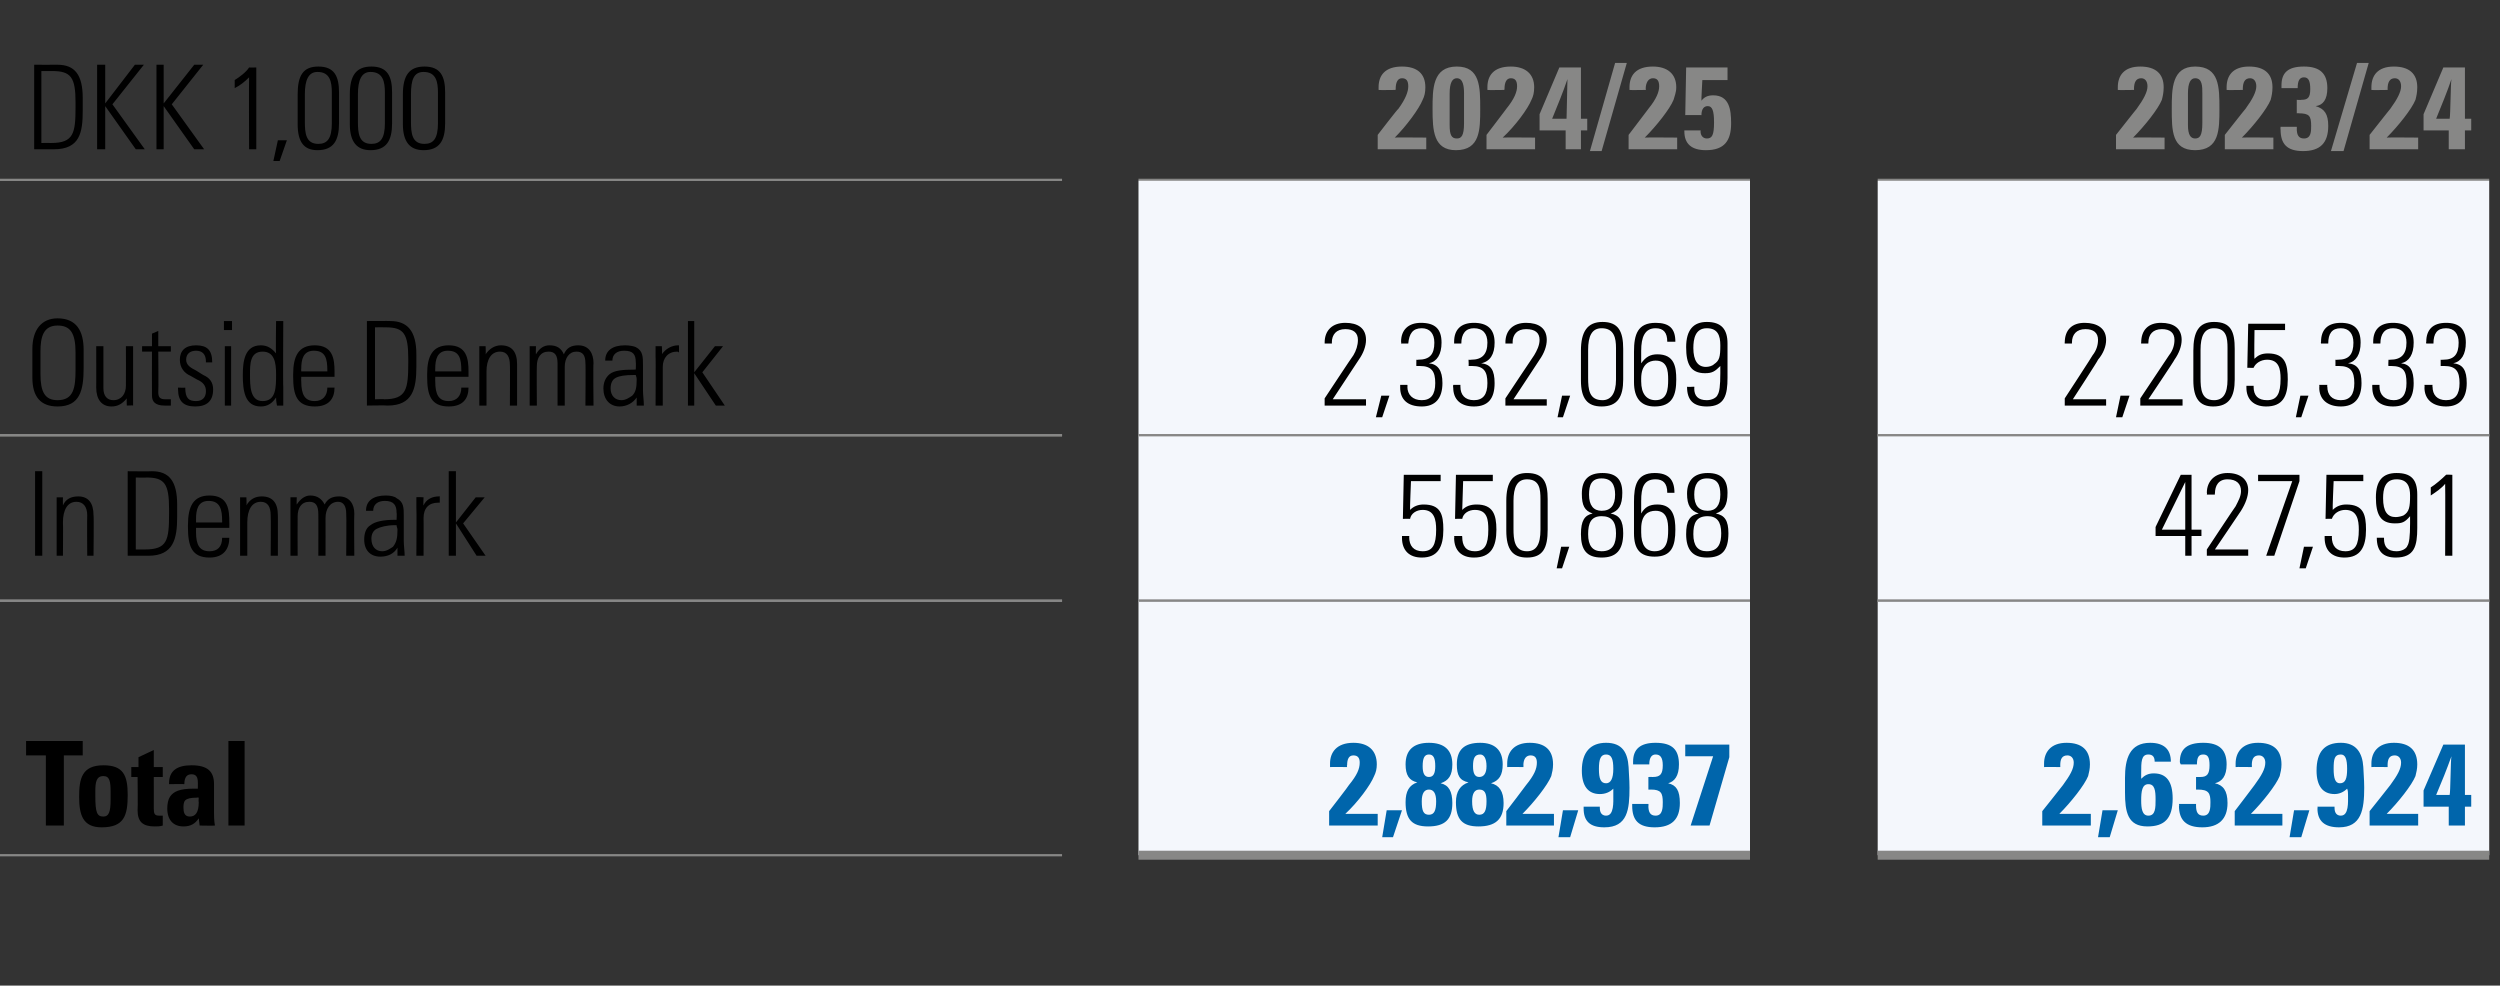
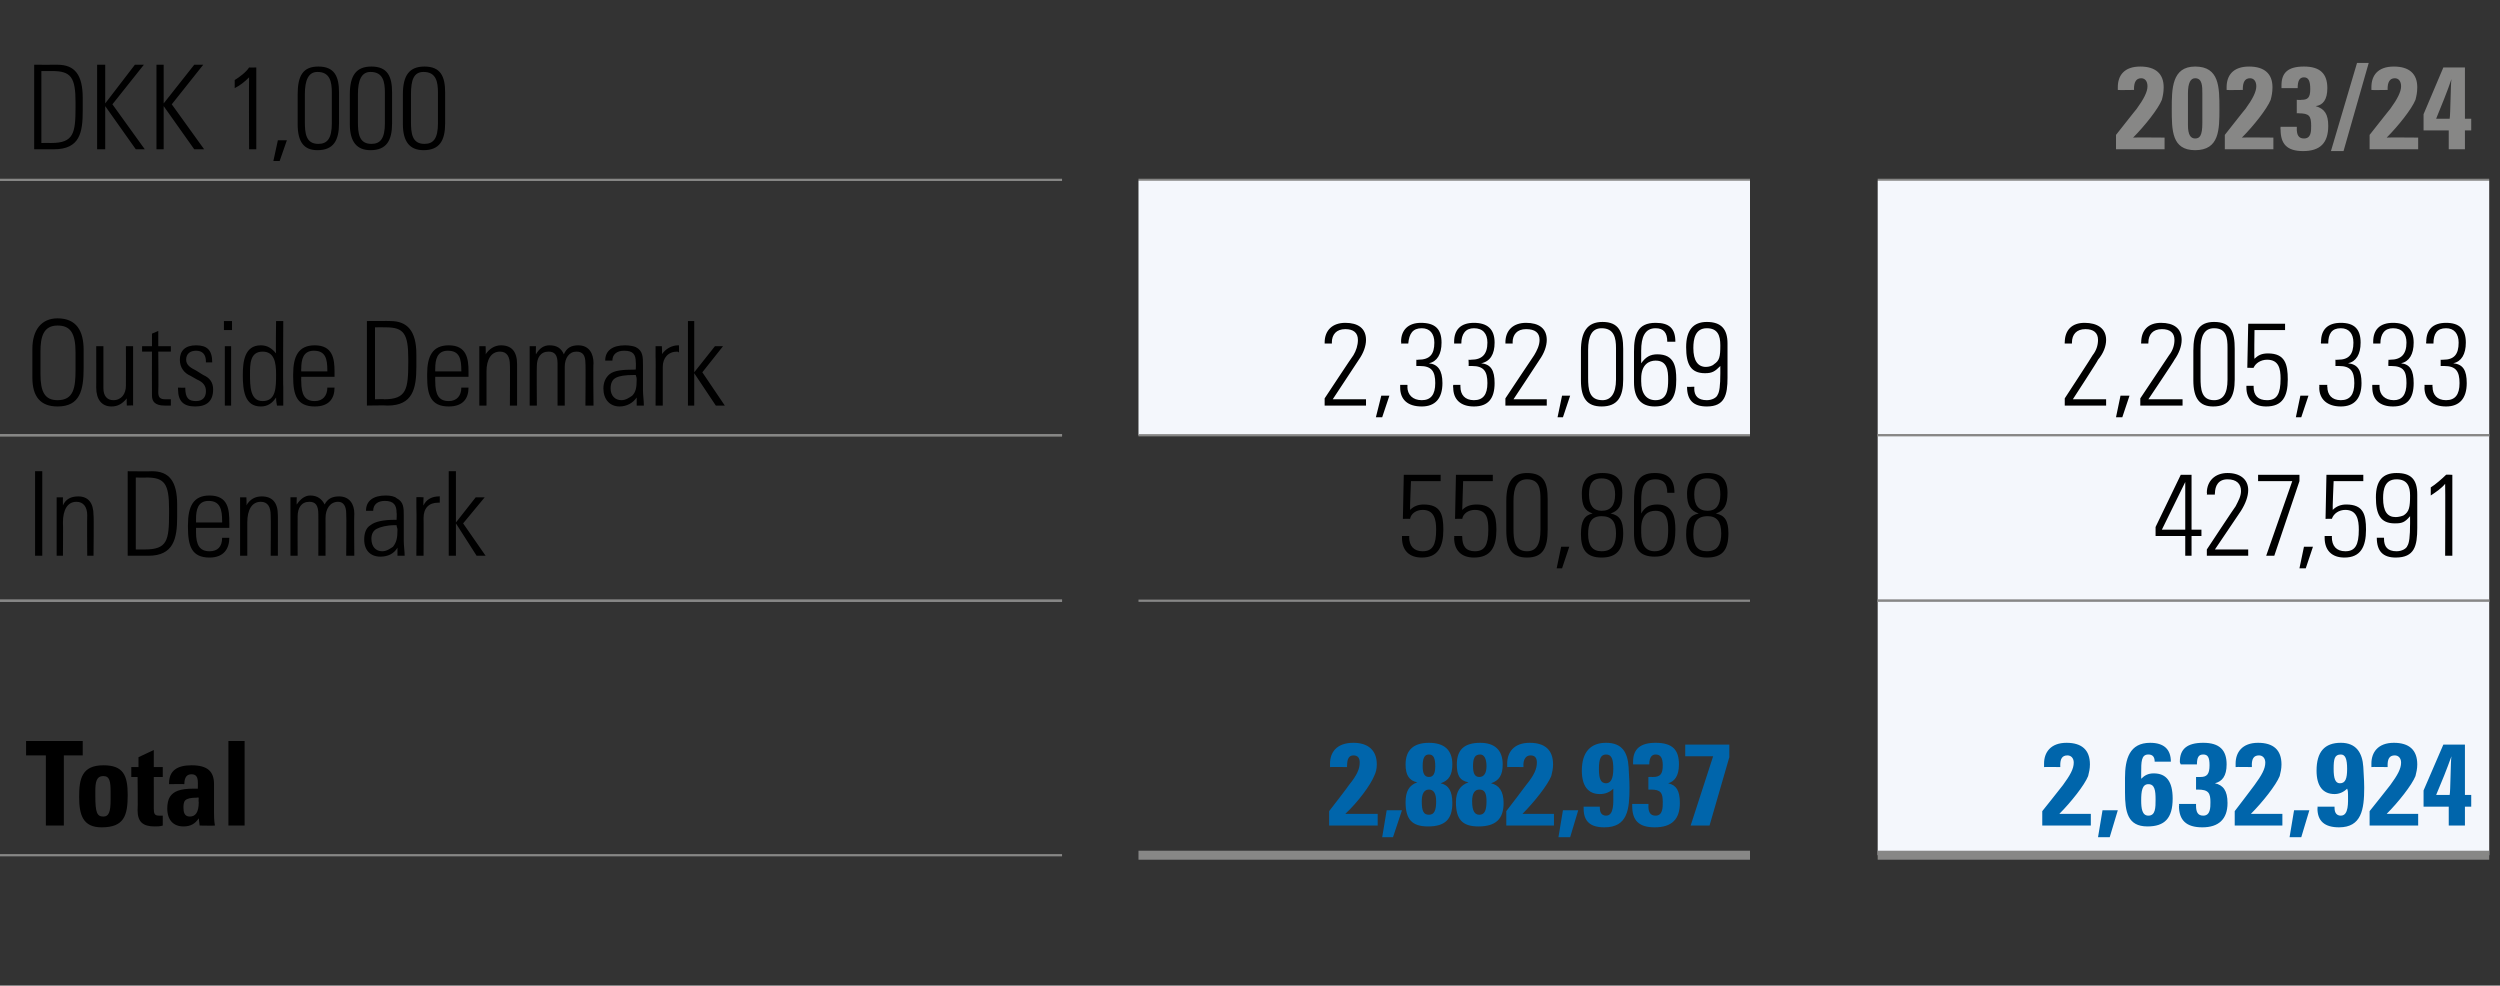
<svg xmlns="http://www.w3.org/2000/svg" version="1.1" width="278px" height="109.6px" viewBox="0 -1 278 109.6" style="top:-1px">
  <rect x="0" y="-1" width="278" height="109.6" fill="#333333" stroke="none" />
  <desc>DKK 1,000,,2024/25,,2023/24,Outside Denmark,,2,332,069 ,,2,205,333 ,In Denmark,,550,868,,427,591,Total,,2,882,937 ,,2...</desc>
  <defs />
  <g class="svg-tables">
    <g class="svg-table-background">
      <line x1="-1" y1="19" x2="118.1" y2="19" stroke="#878786" stroke-width="0.25" />
      <line x1="126.6" y1="19" x2="194.6" y2="19" stroke="#878786" stroke-width="0.25" />
      <line x1="208.8" y1="19" x2="276.8" y2="19" stroke="#878786" stroke-width="0.25" />
      <line x1="-1" y1="47.4" x2="118.1" y2="47.4" stroke="#878786" stroke-width="0.25" />
      <rect x="126.6" y="19.1" width="68" height="28.3" class="svg-cell-fill" style="fill:#f4f7fc;" />
      <line x1="126.6" y1="47.4" x2="194.6" y2="47.4" stroke="#878786" stroke-width="0.25" />
      <rect x="208.8" y="19.1" width="68" height="28.3" class="svg-cell-fill" style="fill:#f4f7fc;" />
      <line x1="208.8" y1="47.4" x2="276.8" y2="47.4" stroke="#878786" stroke-width="0.25" />
      <line x1="-1" y1="65.8" x2="118.1" y2="65.8" stroke="#878786" stroke-width="0.25" />
      <line x1="-1" y1="47.4" x2="118.1" y2="47.4" stroke="#878786" stroke-width="0.25" />
-       <rect x="126.6" y="47.4" width="68" height="18.4" class="svg-cell-fill" style="fill:#f4f7fc;" />
-       <line x1="126.6" y1="65.8" x2="194.6" y2="65.8" stroke="#878786" stroke-width="0.25" />
-       <line x1="126.6" y1="47.4" x2="194.6" y2="47.4" stroke="#878786" stroke-width="0.25" />
      <rect x="208.8" y="47.4" width="68" height="18.4" class="svg-cell-fill" style="fill:#f4f7fc;" />
      <line x1="208.8" y1="65.8" x2="276.8" y2="65.8" stroke="#878786" stroke-width="0.25" />
      <line x1="208.8" y1="47.4" x2="276.8" y2="47.4" stroke="#878786" stroke-width="0.25" />
      <line x1="-1" y1="94.1" x2="118.1" y2="94.1" stroke="#878786" stroke-width="0.25" />
      <line x1="-1" y1="65.8" x2="118.1" y2="65.8" stroke="#878786" stroke-width="0.25" />
-       <rect x="126.6" y="65.8" width="68" height="28.3" class="svg-cell-fill" style="fill:#f4f7fc;" />
      <line x1="126.6" y1="94.1" x2="194.6" y2="94.1" stroke="#878786" stroke-width="1" />
      <line x1="126.6" y1="65.8" x2="194.6" y2="65.8" stroke="#878786" stroke-width="0.25" />
      <rect x="208.8" y="65.8" width="68" height="28.3" class="svg-cell-fill" style="fill:#f4f7fc;" />
      <line x1="208.8" y1="94.1" x2="276.8" y2="94.1" stroke="#878786" stroke-width="1" />
      <line x1="208.8" y1="65.8" x2="276.8" y2="65.8" stroke="#878786" stroke-width="0.25" />
    </g>
  </g>
  <g id="Polygon350347">
    <path d="m232.2 85.3c-.4 1-1.9 2.9-3.2 4.2c.01.01 3.5 0 3.5 0l0 1.3l-5.4 0l0-1.6c0 0 2.31-2.89 2.3-2.9c.8-1.1 1.2-1.8 1.2-2.5c0-.5-.3-.8-.7-.8c-.6 0-.8.4-.8 1.1c.02 0 0 .2 0 .2c0 0-1.81-.03-1.8 0c0-.2 0-.3 0-.4c0-1.2.7-2.3 2.5-2.3c1.7 0 2.6.8 2.6 2.4c0 .5-.1.9-.2 1.3zm3.3 3.8l-.9 3l-1.3 0l.5-3l1.7 0zm5.9-5.4c0 0-1.8 0-1.8 0c0-.5-.2-.8-.7-.8c-.8 0-.8.8-.8 2.1c0 0 0 .6 0 .6c.4-.4.8-.6 1.4-.6c1.4 0 2.1.9 2.1 2.8c0 2.2-.9 3.1-2.8 3.1c-2.2 0-2.5-1.6-2.5-3.8c0 0 0-1.6 0-1.6c0-2.1.5-3.9 2.8-3.9c1.5 0 2.3.7 2.3 2.1zm-2.5 6c.8 0 .8-.9.8-1.8c0-1-.1-1.7-.8-1.7c-.7 0-.8.8-.8 1.8c0 .9.1 1.7.8 1.7zm7.4-3.6c.9.2 1.4.8 1.4 2.2c0 1.8-1 2.7-2.8 2.7c-1.8 0-2.6-.8-2.6-2.4c.05.05 0-.2 0-.2l1.9 0c0 0-.01.18 0 .2c0 .7.2 1.1.8 1.1c.8 0 .8-.9.8-1.5c0-1-.2-1.4-1.4-1.4c.01.02-.2 0-.2 0l0-1.4c0 0 .46-.01.5 0c.7 0 1-.3 1-1.3c0-.9-.2-1.2-.7-1.2c-.5 0-.7.3-.7 1.1c0 0-1.8 0-1.8 0c-.1-.2-.1-.2-.1-.3c0-1.4.8-2.1 2.6-2.1c1.8 0 2.6.8 2.6 2.4c0 1.3-.5 1.9-1.3 2.1zm7.2-.8c-.4 1-1.9 2.9-3.2 4.2c.01.01 3.5 0 3.5 0l0 1.3l-5.3 0l0-1.6c0 0 2.21-2.89 2.2-2.9c.8-1.1 1.2-1.8 1.2-2.5c0-.5-.3-.8-.7-.8c-.6 0-.8.4-.8 1.1c.03 0 0 .2 0 .2c0 0-1.81-.03-1.8 0c0-.2 0-.3 0-.4c0-1.2.7-2.3 2.5-2.3c1.7 0 2.6.8 2.6 2.4c0 .5-.1.9-.2 1.3zm3.3 3.8l-.9 3l-1.3 0l.5-3l1.7 0zm6-4.8c0 .4.1 1.3.1 2.3c0 2.4-.3 4.4-2.8 4.4c-1.6 0-2.4-.7-2.4-2.1c.04-.04 0-.2 0-.2c0 0 1.86 0 1.9 0c0 .1 0 .1 0 .1c0 .2 0 .9.7.9c.9 0 .8-1.5.8-2.3c0-.2 0-.5-.1-.7c-.4.4-.9.6-1.4.6c-1.3 0-2-.9-2-2.6c0-2.1.9-3.1 2.7-3.1c1.7 0 2.4 1.1 2.5 2.7zm-2.6 1.8c.6 0 .8-.5.8-1.6c0-1.1-.2-1.6-.7-1.6c-.7 0-.8.5-.8 1.6c0 1.1.2 1.6.7 1.6zm8.4-.8c-.4 1-1.9 2.9-3.2 4.2c0 .01 3.5 0 3.5 0l0 1.3l-5.4 0l0-1.6c0 0 2.31-2.89 2.3-2.9c.8-1.1 1.2-1.8 1.2-2.5c0-.5-.3-.8-.7-.8c-.6 0-.8.4-.8 1.1c.02 0 0 .2 0 .2c0 0-1.81-.03-1.8 0c0-.2 0-.3 0-.4c0-1.2.7-2.3 2.5-2.3c1.7 0 2.6.8 2.6 2.4c0 .5-.1.9-.2 1.3zm5.5-3.5l0 5.6l.7 0l0 1.3l-.7 0l0 2.1l-1.8 0l0-2.1l-2.8 0l0-1.8l2.2-5.1l2.4 0zm-1.7 5.6c.1-.3.1-3.8.2-4.3c-.5 1.4-1.1 2.9-1.7 4.3c0 0 1.5 0 1.5 0z" stroke="none" fill="#0065ab" />
  </g>
  <g id="Polygon350346">
    <path d="m152.8 85.3c-.4 1-1.8 2.9-3.2 4.2c.04.01 3.6 0 3.6 0l0 1.3l-5.4 0l0-1.6c0 0 2.24-2.89 2.2-2.9c.9-1.1 1.2-1.8 1.2-2.5c0-.5-.2-.8-.7-.8c-.5 0-.7.4-.7 1.1c-.05 0 0 .2 0 .2c0 0-1.88-.03-1.9 0c0-.2 0-.3 0-.4c0-1.2.7-2.3 2.6-2.3c1.6 0 2.6.8 2.6 2.4c0 .5-.1.9-.3 1.3zm3.1 3.8l-1 3l-1.2 0l.5-3l1.7 0zm5.6-5.1c0 1.2-.4 1.8-1.3 2.1c.9.2 1.3.9 1.3 2.2c0 1.8-.8 2.6-2.7 2.6c-1.8 0-2.5-.8-2.5-2.7c0-1.2.4-1.9 1.3-2.2c-.9-.2-1.3-.8-1.3-2c0-1.6.9-2.4 2.6-2.4c1.7 0 2.6.8 2.6 2.4zm-2.6 1.4c.5 0 .7-.4.7-1.2c0-.9-.2-1.3-.7-1.3c-.5 0-.7.4-.7 1.3c0 .8.2 1.2.7 1.2zm0 4.2c.6 0 .8-.5.8-1.5c0-.9-.3-1.3-.8-1.3c-.5 0-.8.4-.8 1.3c0 1.1.2 1.5.8 1.5zm8.2-5.6c0 1.2-.4 1.8-1.3 2.1c.9.2 1.4.9 1.4 2.2c0 1.8-.9 2.6-2.8 2.6c-1.8 0-2.5-.8-2.5-2.7c0-1.2.5-1.9 1.4-2.2c-1-.2-1.3-.8-1.3-2c0-1.6.8-2.4 2.6-2.4c1.6 0 2.5.8 2.5 2.4zm-2.6 1.4c.5 0 .8-.4.8-1.2c0-.9-.3-1.3-.7-1.3c-.6 0-.8.4-.8 1.3c0 .8.2 1.2.7 1.2zm0 4.2c.6 0 .8-.5.8-1.5c0-.9-.2-1.3-.8-1.3c-.5 0-.8.4-.8 1.3c0 1.1.3 1.5.8 1.5zm8-4.3c-.4 1-1.9 2.9-3.2 4.2c.02.01 3.5 0 3.5 0l0 1.3l-5.3 0l0-1.6c0 0 2.22-2.89 2.2-2.9c.9-1.1 1.2-1.8 1.2-2.5c0-.5-.2-.8-.7-.8c-.5 0-.8.4-.8 1.1c.03 0 0 .2 0 .2c0 0-1.8-.03-1.8 0c0-.2 0-.3 0-.4c0-1.2.7-2.3 2.5-2.3c1.7 0 2.6.8 2.6 2.4c0 .5-.1.9-.2 1.3zm3 3.8l-.9 3l-1.3 0l.5-3l1.7 0zm5.6-4.8c0 .4.1 1.3.1 2.3c0 2.4-.2 4.4-2.8 4.4c-1.6 0-2.3-.7-2.3-2.1c-.01-.04 0-.2 0-.2c0 0 1.81 0 1.8 0c0 .1 0 .1 0 .1c0 .2 0 .9.7.9c.9 0 .8-1.5.8-2.3c0-.2 0-.5 0-.7c-.4.4-.9.6-1.5.6c-1.3 0-2-.9-2-2.6c0-2.1 1-3.1 2.7-3.1c1.8 0 2.4 1.1 2.5 2.7zm-2.5 1.8c.5 0 .8-.5.8-1.6c0-1.1-.2-1.6-.8-1.6c-.6 0-.8.5-.8 1.6c0 1.1.2 1.6.8 1.6zm6.9 0c.9.2 1.3.8 1.3 2.2c0 1.8-.9 2.7-2.8 2.7c-1.8 0-2.5-.8-2.5-2.4c0 .05 0-.2 0-.2l1.8 0c0 0 .04.18 0 .2c0 .7.2 1.1.8 1.1c.8 0 .8-.9.8-1.5c0-1-.2-1.4-1.3-1.4c-.04.02-.3 0-.3 0l0-1.4c0 0 .51-.01.5 0c.8 0 1.1-.3 1.1-1.3c0-.9-.3-1.2-.8-1.2c-.4 0-.7.3-.7 1.1c0 0-1.8 0-1.8 0c0-.2 0-.2 0-.3c0-1.4.8-2.1 2.5-2.1c1.9 0 2.6.8 2.6 2.4c0 1.3-.5 1.9-1.2 2.1zm6.8-4.3l0 1.4l-2.2 7.6l-2.1 0l2.5-7.7l-3.1 0l0-1.3l4.9 0z" stroke="none" fill="#0065ab" />
  </g>
  <g id="Polygon350345">
    <path d="m9.2 81.4l0 1.6l-2.1 0l0 7.8l-2 0l0-7.8l-2.2 0l0-1.6l6.3 0zm2.1 9.6c-2.1 0-2.5-1.4-2.5-3.4c0-2 .3-3.5 2.7-3.5c2.2 0 2.7 1.1 2.7 3.3c0 2.3-.4 3.6-2.9 3.6zm1-3.1c0 0 0-.8 0-.8c0-1.2-.1-1.8-.8-1.8c-.8 0-.9.7-.9 1.7c0 0 0 .5 0 .5c0 1.9.2 2.3.9 2.3c.6 0 .8-.5.8-1.9zm4.8-3.6l1 0l0 1.1l-1 0c0 0 .01 3.52 0 3.5c0 .6.1.8.6.8c.1 0 .3 0 .4 0c0 0 0 1.1 0 1.1c-.3.1-.6.1-.9.1c-1.3 0-1.9-.5-1.9-1.8c.04-.03 0-3.7 0-3.7l-.7 0l0-1.1l.8 0l0-1.1l1.7-.8l0 1.9zm6.7 5.1c0 .2 0 .9.1 1.4c-.01.03-1.7 0-1.7 0c0 0-.1-.84-.1-.8c-.4.6-.9.9-1.7.9c-1.1 0-1.8-.7-1.8-2c0-.5.1-1 .3-1.3c.4-.6 1.1-.9 2.6-.9c.03 0 .5 0 .5 0c0 0 .01-.74 0-.7c0-.6-.2-.9-.7-.9c-.5 0-.8.3-.8 1.1c.03-.03-1.7 0-1.7 0c0 0 0-.12 0-.1c0-1.4.9-2 2.5-2c1.8 0 2.5.7 2.5 2.1c0 0 0 3.2 0 3.2zm-1.7-1.2c-.04-.02 0-.5 0-.5c0 0-.18-.04-.2 0c-.7 0-1.1.1-1.3.3c-.2.2-.2.6-.2.8c0 .5.1 1 .7 1c.6 0 1-.4 1-1.6zm5.1-6.8l0 9.4l-1.8 0l0-9.4l1.8 0z" stroke="none" fill="#000" />
  </g>
  <g id="Polygon350344">
    <path d="m243.7 51.8l0 6.1l1.1 0l0 .7l-1.1 0l0 2.2l-.7 0l0-2.2l-3.3 0l0-1l2.8-5.8l1.2 0zm-3.3 6.1l2.6 0l0-5.3l-2.6 5.3zm8.8-2.1c.01 0-2.9 4.3-2.9 4.3l3.7 0l0 .7l-4.6 0l0-.7c0 0 3.18-4.82 3.2-4.8c.3-.6.6-1.1.6-1.7c0-.8-.5-1.3-1.5-1.3c-1 0-1.4.7-1.4 1.6c-.05-.04 0 .1 0 .1l-.9 0c0 0 .04-.19 0-.2c0-1.3.9-2.2 2.3-2.2c1.4 0 2.3.7 2.3 1.9c0 .7-.3 1.5-.8 2.3zm6.5-4l0 .7l-2.8 8.3l-.9 0l2.9-8.3l-3.8 0l0-.7l4.6 0zm1.5 8l-.8 2.4l-.7 0l.5-2.4l1 0zm5.6-8l0 .7l-3.3 0c0 0-.14 3.19-.1 3.2c.4-.4.9-.6 1.5-.6c1.9 0 2.2 1.1 2.2 2.8c0 1.9-.6 3.1-2.4 3.1c-1.4 0-2.2-.8-2.2-2.2c0 .03 0-.2 0-.2l.8 0c0 0 .03.15 0 .1c0 1 .5 1.6 1.5 1.6c1.1 0 1.5-.7 1.5-2.4c0-1.1-.2-2.2-1.5-2.2c-.7 0-1.3.4-1.5 1c.05-.03-.7 0-.7 0l.1-4.9l4.1 0zm6 5.9c0 2-.3 3.3-2.4 3.3c-1.4 0-2.1-.7-2.1-2.2c-.01 0 .8 0 .8 0c0 0 .02.1 0 .1c0 .9.4 1.4 1.4 1.4c.6 0 1.1-.3 1.2-.6c.2-.3.3-1 .3-2.5c0-.4 0-.5 0-.8c-.6.7-.9.8-1.7.8c-1.6 0-2.1-1-2.1-2.9c0-1.9.8-2.7 2.3-2.7c1.6 0 2.3.7 2.3 2.4c0 0 0 3.7 0 3.7zm-1.5-1.4c.6-.4.7-.9.7-2.2c0-1-.3-1.8-1.5-1.8c-1.3 0-1.5 1.1-1.5 2.1c0 1.5.5 2.1 1.4 2.1c.3 0 .7-.1.9-.2zm5.4-4.5l0 9l-.8 0c0 0 .03-8.01 0-8c-.4.5-1 .9-1.6 1.3c0 0 0-.9 0-.9c.5-.3 1.3-1 1.7-1.4c-.02-.04.7 0 .7 0z" stroke="none" fill="#000" />
  </g>
  <g id="Polygon350343">
-     <path d="m160.2 51.8l0 .7l-3.3 0c0 0-.13 3.19-.1 3.2c.4-.4.9-.6 1.5-.6c1.9 0 2.2 1.1 2.2 2.8c0 1.9-.6 3.1-2.4 3.1c-1.4 0-2.2-.8-2.2-2.2c.01.03 0-.2 0-.2l.8 0c0 0 .04.15 0 .1c0 1 .5 1.6 1.5 1.6c1.1 0 1.5-.7 1.5-2.4c0-1.1-.2-2.2-1.5-2.2c-.7 0-1.3.4-1.4 1c-.05-.03-.8 0-.8 0l.1-4.9l4.1 0zm5.8 0l0 .7l-3.3 0c0 0-.1 3.19-.1 3.2c.4-.4.9-.6 1.6-.6c1.8 0 2.2 1.1 2.2 2.8c0 1.9-.6 3.1-2.5 3.1c-1.4 0-2.2-.8-2.2-2.2c.04.03 0-.2 0-.2l.9 0c0 0-.03.15 0 .1c0 1 .4 1.6 1.4 1.6c1.1 0 1.5-.7 1.5-2.4c0-1.1-.1-2.2-1.5-2.2c-.7 0-1.3.4-1.4 1c-.01-.03-.8 0-.8 0l.1-4.9l4.1 0zm6.1 6.1c0 2-.5 3.1-2.3 3.1c-1.6 0-2.3-.9-2.3-3c0 0 0-3.3 0-3.3c0-2.1.7-3.1 2.3-3.1c1.9 0 2.3 1.1 2.3 2.9c0 0 0 3.4 0 3.4zm-3.8-.1c0 1.2.1 2.5 1.5 2.5c1 0 1.5-.7 1.5-2.4c0 0 0-3.4 0-3.4c0-1.1-.1-2.2-1.5-2.2c-1.1 0-1.5.9-1.5 2.4c0 0 0 3.1 0 3.1zm6.2 2l-.8 2.4l-.6 0l.5-2.4l.9 0zm4.6-3.7c1 .2 1.4.8 1.4 2.2c0 1.9-.8 2.7-2.4 2.7c-1.7 0-2.3-.9-2.3-2.6c0-1.5.4-2.1 1.3-2.3c-.9-.3-1.2-.9-1.2-2.2c0-1.5.7-2.3 2.3-2.3c1.5 0 2.2.7 2.2 2.2c0 1.4-.4 2-1.3 2.3zm.5-2.1c0-1.1-.4-1.8-1.5-1.8c-1.1 0-1.4.7-1.4 1.8c0 1.2.5 1.8 1.4 1.8c1 0 1.5-.6 1.5-1.8zm.1 4.3c0-1.3-.5-1.9-1.6-1.9c-1.2 0-1.5.8-1.5 2c0 1.3.5 1.9 1.5 1.9c1.3 0 1.6-.9 1.6-2zm5.7-4.5c0-1.1-.5-1.5-1.3-1.5c-1.3 0-1.6.9-1.6 2.4c0 0 0 1.4 0 1.4c.4-.7.9-1 1.8-1c1.8 0 2 1.5 2 2.8c0 1.8-.4 3-2.3 3c-1.6 0-2.3-.8-2.3-2.6c0 0 0-3.5 0-3.5c0-1.8.3-3.2 2.3-3.2c1.5 0 2.2.7 2.2 2.2c0 0-.8 0-.8 0zm.1 4.1c0-.9-.1-2.1-1.4-2.1c-.8 0-1.6.4-1.6 2c0 0 0 .4 0 .4c0 1.4.5 2.1 1.5 2.1c1.4 0 1.5-1.3 1.5-2.4zm5.3-1.8c1 .2 1.4.8 1.4 2.2c0 1.9-.7 2.7-2.4 2.7c-1.6 0-2.3-.9-2.3-2.6c0-1.5.4-2.1 1.4-2.3c-.9-.3-1.3-.9-1.3-2.2c0-1.5.8-2.3 2.3-2.3c1.5 0 2.2.7 2.2 2.2c0 1.4-.4 2-1.3 2.3zm.5-2.1c0-1.1-.3-1.8-1.5-1.8c-1 0-1.4.7-1.4 1.8c0 1.2.5 1.8 1.5 1.8c.9 0 1.4-.6 1.4-1.8zm.1 4.3c0-1.3-.5-1.9-1.5-1.9c-1.3 0-1.6.8-1.6 2c0 1.3.5 1.9 1.5 1.9c1.3 0 1.6-.9 1.6-2z" stroke="none" fill="#000" />
+     <path d="m160.2 51.8l0 .7l-3.3 0c0 0-.13 3.19-.1 3.2c.4-.4.9-.6 1.5-.6c1.9 0 2.2 1.1 2.2 2.8c0 1.9-.6 3.1-2.4 3.1c-1.4 0-2.2-.8-2.2-2.2c.01.03 0-.2 0-.2l.8 0c0 0 .04.15 0 .1c0 1 .5 1.6 1.5 1.6c1.1 0 1.5-.7 1.5-2.4c0-1.1-.2-2.2-1.5-2.2c-.7 0-1.3.4-1.4 1c-.05-.03-.8 0-.8 0l.1-4.9l4.1 0zm5.8 0l0 .7l-3.3 0c0 0-.1 3.19-.1 3.2c.4-.4.9-.6 1.6-.6c1.8 0 2.2 1.1 2.2 2.8c0 1.9-.6 3.1-2.5 3.1c-1.4 0-2.2-.8-2.2-2.2c.04.03 0-.2 0-.2l.9 0c0 0-.03.15 0 .1c0 1 .4 1.6 1.4 1.6c1.1 0 1.5-.7 1.5-2.4c0-1.1-.1-2.2-1.5-2.2c-.7 0-1.3.4-1.4 1c-.01-.03-.8 0-.8 0l.1-4.9l4.1 0zm6.1 6.1c0 2-.5 3.1-2.3 3.1c-1.6 0-2.3-.9-2.3-3c0 0 0-3.3 0-3.3c0-2.1.7-3.1 2.3-3.1c1.9 0 2.3 1.1 2.3 2.9c0 0 0 3.4 0 3.4zm-3.8-.1c0 1.2.1 2.5 1.5 2.5c1 0 1.5-.7 1.5-2.4c0 0 0-3.4 0-3.4c0-1.1-.1-2.2-1.5-2.2c-1.1 0-1.5.9-1.5 2.4c0 0 0 3.1 0 3.1zm6.2 2l-.8 2.4l-.6 0l.5-2.4l.9 0zm4.6-3.7c1 .2 1.4.8 1.4 2.2c0 1.9-.8 2.7-2.4 2.7c-1.7 0-2.3-.9-2.3-2.6c0-1.5.4-2.1 1.3-2.3c-.9-.3-1.2-.9-1.2-2.2c0-1.5.7-2.3 2.3-2.3c1.5 0 2.2.7 2.2 2.2c0 1.4-.4 2-1.3 2.3zm.5-2.1c0-1.1-.4-1.8-1.5-1.8c-1.1 0-1.4.7-1.4 1.8c0 1.2.5 1.8 1.4 1.8c1 0 1.5-.6 1.5-1.8zm.1 4.3c0-1.3-.5-1.9-1.6-1.9c-1.2 0-1.5.8-1.5 2c0 1.3.5 1.9 1.5 1.9c1.3 0 1.6-.9 1.6-2zm5.7-4.5c0-1.1-.5-1.5-1.3-1.5c-1.3 0-1.6.9-1.6 2.4c0 0 0 1.4 0 1.4c.4-.7.9-1 1.8-1c1.8 0 2 1.5 2 2.8c0 1.8-.4 3-2.3 3c-1.6 0-2.3-.8-2.3-2.6c0 0 0-3.5 0-3.5c0-1.8.3-3.2 2.3-3.2c1.5 0 2.2.7 2.2 2.2zm.1 4.1c0-.9-.1-2.1-1.4-2.1c-.8 0-1.6.4-1.6 2c0 0 0 .4 0 .4c0 1.4.5 2.1 1.5 2.1c1.4 0 1.5-1.3 1.5-2.4zm5.3-1.8c1 .2 1.4.8 1.4 2.2c0 1.9-.7 2.7-2.4 2.7c-1.6 0-2.3-.9-2.3-2.6c0-1.5.4-2.1 1.4-2.3c-.9-.3-1.3-.9-1.3-2.2c0-1.5.8-2.3 2.3-2.3c1.5 0 2.2.7 2.2 2.2c0 1.4-.4 2-1.3 2.3zm.5-2.1c0-1.1-.3-1.8-1.5-1.8c-1 0-1.4.7-1.4 1.8c0 1.2.5 1.8 1.5 1.8c.9 0 1.4-.6 1.4-1.8zm.1 4.3c0-1.3-.5-1.9-1.5-1.9c-1.3 0-1.6.8-1.6 2c0 1.3.5 1.9 1.5 1.9c1.3 0 1.6-.9 1.6-2z" stroke="none" fill="#000" />
  </g>
  <g id="Polygon350342">
    <path d="m4.7 51.4l0 9.4l-.8 0l0-9.4l.8 0zm5.7 4.9c.05-.05 0 4.5 0 4.5l-.7 0c0 0-.03-4.48 0-4.5c0-.9-.4-1.5-1.2-1.5c-1 0-1.5.9-1.5 2.3c.03-.03 0 3.7 0 3.7l-.7 0l0-6.5l.7 0c0 0-.02.86 0 .9c.3-.7.9-1 1.7-1c1.1 0 1.7.7 1.7 2.1zm6.5-4.9c1.9 0 2.8 1.1 2.8 3.7c0 0 0 1.4 0 1.4c0 2.4-.4 4.3-3.2 4.3c-.04.01-2.3 0-2.3 0l0-9.4c0 0 2.65.03 2.7 0zm-.8 8.7c2.5 0 2.7-1 2.7-4c0 0 0-.5 0-.5c0-2.8-.5-3.5-2.5-3.5c-.03.03-1.2 0-1.2 0l0 8c0 0 1.04.01 1 0zm9.4-3c.01-.03 0 .6 0 .6l-3.7 0c0 0-.01.48 0 .5c0 1.4.4 2.1 1.5 2.1c.9 0 1.4-.5 1.4-1.5c0 0 .8 0 .8 0c0 1.2-.6 2.2-2.2 2.2c-2 0-2.4-1.3-2.4-3.4c0 0 0-.2 0-.2c0-2.1.6-3.3 2.4-3.3c2.1 0 2.2 1.6 2.2 3zm-.8 0c0 0 .02-.17 0-.2c0-1.2-.2-2.2-1.5-2.2c-1.2 0-1.4 1-1.4 2c-.01.03 0 .4 0 .4l2.9 0zm6.2-.8c.01-.05 0 4.5 0 4.5l-.8 0c0 0 .04-4.48 0-4.5c0-.9-.3-1.5-1.1-1.5c-1 0-1.5.9-1.5 2.3c0-.03 0 3.7 0 3.7l-.8 0l0-6.5l.7 0c0 0 .04.86 0 .9c.4-.7 1-1 1.7-1c1.2 0 1.8.7 1.8 2.1zm5.2-1.2c.3-.6.8-.9 1.6-.9c1.2 0 1.7.9 1.7 1.9c-.04.01 0 4.7 0 4.7l-.9 0c0 0 .04-4.69 0-4.7c0-.8-.3-1.3-.9-1.3c-.9 0-1.4.8-1.4 1.8c.01-.02 0 4.2 0 4.2l-.8 0c0 0 .01-4.64 0-4.6c0-1-.3-1.4-1-1.4c-.9 0-1.3.7-1.3 1.6c-.02.05 0 4.4 0 4.4l-.8 0l0-6.5l.7 0c0 0-.03.85 0 .8c.4-.6.9-1 1.5-1c.8 0 1.3.4 1.6 1zm8-.7c.8.4.8 1.1.8 1.9c0 0 0 2.9 0 2.9c0 .4.1 1.2.1 1.6c0 0-.8 0-.8 0c0-.2 0-.7 0-.9c-.4.7-1.1 1-1.9 1c-1.1 0-1.8-.7-1.8-1.9c0-.7.2-1.3.7-1.6c.5-.4 1.4-.6 2.8-.6c-.01.03.1 0 .1 0c0 0 .04-.78 0-.8c0-.8-.3-1.3-1.3-1.3c-.8 0-1.3.4-1.3 1.1c0 0-.8 0-.8 0c0-1.1.8-1.7 2.2-1.7c.5 0 1 .1 1.2.3zm-1.6 5.9c.5 0 .9-.3 1.2-.5c.4-.5.5-1 .5-1.9c0-.2-.1-.3-.1-.5c-.1 0-.2 0-.2 0c-.9 0-1.6.2-2 .4c-.4.2-.6.6-.6 1.1c0 .9.5 1.4 1.2 1.4zm6.4-6.1c0 0 .02.71 0 .7c-.1 0-.2 0-.2 0c-1 0-1.6.6-1.6 1.7c.02-.02 0 4.2 0 4.2l-.8 0c0 0 .04-5.39 0-5.4c0-.3 0-.6 0-1.1c.01-.05.8 0 .8 0c0 0-.05.9 0 .9c.3-.7 1-1 1.7-1c-.03-.04.1 0 .1 0zm1-2.8l.8 0l0 5.7l2.2-2.8l1 0l-2.4 2.9l2.5 3.6l-1 0l-2.3-3.6l0 3.6l-.8 0l0-9.4z" stroke="none" fill="#000" />
  </g>
  <g id="Polygon350341">
    <path d="m233.3 39c.04.04-2.8 4.4-2.8 4.4l3.7 0l0 .7l-4.6 0l0-.8c0 0 3.12-4.78 3.1-4.8c.4-.5.6-1.1.6-1.7c0-.8-.5-1.2-1.4-1.2c-1 0-1.5.6-1.5 1.5c-.01.01 0 .1 0 .1l-.8 0c0 0-.03-.15 0-.1c0-1.4.8-2.2 2.2-2.2c1.4 0 2.4.6 2.4 1.9c0 .7-.3 1.5-.9 2.2zm3.5 4l-.8 2.4l-.7 0l.5-2.4l1 0zm5-4c.03.04-2.9 4.4-2.9 4.4l3.8 0l0 .7l-4.7 0l0-.8c0 0 3.2-4.78 3.2-4.8c.4-.5.6-1.1.6-1.7c0-.8-.5-1.2-1.4-1.2c-1 0-1.5.6-1.5 1.5c-.02.01 0 .1 0 .1l-.8 0c0 0-.04-.15 0-.1c0-1.4.8-2.2 2.2-2.2c1.4 0 2.3.6 2.3 1.9c0 .7-.3 1.5-.8 2.2zm6.7 2.2c0 1.9-.6 3-2.4 3c-1.5 0-2.2-.9-2.2-2.9c0 0 0-3.3 0-3.3c0-2.1.6-3.2 2.3-3.2c1.9 0 2.3 1.1 2.3 3c0 0 0 3.4 0 3.4zm-3.8-.2c0 1.3.1 2.5 1.5 2.5c1 0 1.5-.7 1.5-2.3c0 0 0-3.5 0-3.5c0-1.1-.1-2.2-1.5-2.2c-1.1 0-1.5.9-1.5 2.4c0 0 0 3.1 0 3.1zm9.4-6l0 .7l-3.4 0c0 0-.05 3.24 0 3.2c.4-.4.8-.6 1.5-.6c1.9 0 2.2 1.2 2.2 2.9c0 1.9-.6 3-2.4 3c-1.4 0-2.2-.8-2.2-2.1c-.01-.03 0-.2 0-.2l.8 0c0 0 .02.1 0 .1c0 1 .5 1.5 1.5 1.5c1.1 0 1.5-.7 1.5-2.4c0-1.1-.2-2.1-1.5-2.1c-.7 0-1.3.4-1.5.9c.04.01-.7 0-.7 0l.1-4.9l4.1 0zm2.6 8l-.8 2.4l-.6 0l.5-2.4l.9 0zm4.4-3.6c1.1.1 1.5.8 1.5 2.2c0 1.7-.8 2.6-2.3 2.6c-1.5 0-2.4-.8-2.4-2.1c.03-.01 0-.3 0-.3l.9 0c0 0-.04.21 0 .2c0 .9.5 1.5 1.5 1.5c1 0 1.5-.6 1.5-1.9c0-1.3-.4-1.9-1.7-1.9c-.1 0-.3 0-.4 0c.01.03 0-.7 0-.7c0 0 .15.03.3 0c1.2 0 1.7-.6 1.7-1.9c0-1-.5-1.6-1.4-1.6c-1 0-1.4.6-1.4 1.7c-.04.01-.8 0-.8 0c0 0-.04-.17 0-.2c0-1.3.7-2.1 2.2-2.1c1.5 0 2.2.7 2.2 2.2c0 1.3-.5 2.1-1.4 2.3zm5.9 0c1 .1 1.4.8 1.4 2.2c0 1.7-.7 2.6-2.3 2.6c-1.5 0-2.3-.8-2.3-2.1c-.02-.01 0-.3 0-.3l.8 0c0 0 .01.21 0 .2c0 .9.6 1.5 1.6 1.5c.9 0 1.4-.6 1.4-1.9c0-1.3-.3-1.9-1.7-1.9c-.1 0-.2 0-.3 0c-.04.03 0-.7 0-.7c0 0 .1.03.2 0c1.2 0 1.8-.6 1.8-1.9c0-1-.5-1.6-1.5-1.6c-.9 0-1.4.6-1.4 1.7c.01.01-.8 0-.8 0c0 0 .01-.17 0-.2c0-1.3.7-2.1 2.2-2.1c1.5 0 2.3.7 2.3 2.2c0 1.3-.5 2.1-1.4 2.3zm5.8 0c1.1.1 1.5.8 1.5 2.2c0 1.7-.8 2.6-2.3 2.6c-1.5 0-2.4-.8-2.4-2.1c.03-.01 0-.3 0-.3l.9 0c0 0-.04.21 0 .2c0 .9.5 1.5 1.5 1.5c1 0 1.5-.6 1.5-1.9c0-1.3-.4-1.9-1.7-1.9c-.1 0-.3 0-.4 0c.01.03 0-.7 0-.7c0 0 .15.03.3 0c1.2 0 1.7-.6 1.7-1.9c0-1-.5-1.6-1.4-1.6c-1 0-1.4.6-1.4 1.7c-.03.01-.8 0-.8 0c0 0-.04-.17 0-.2c0-1.3.7-2.1 2.2-2.1c1.5 0 2.2.7 2.2 2.2c0 1.3-.5 2.1-1.4 2.3z" stroke="none" fill="#000" />
  </g>
  <g id="Polygon350340">
    <path d="m151.1 39c-.02.04-2.9 4.4-2.9 4.4l3.7 0l0 .7l-4.6 0l0-.8c0 0 3.15-4.78 3.2-4.8c.3-.5.5-1.1.5-1.7c0-.8-.5-1.2-1.4-1.2c-1 0-1.5.6-1.5 1.5c.03.01 0 .1 0 .1l-.8 0c0 0 .01-.15 0-.1c0-1.4.9-2.2 2.3-2.2c1.4 0 2.3.6 2.3 1.9c0 .7-.3 1.5-.8 2.2zm3.4 4l-.8 2.4l-.7 0l.6-2.4l.9 0zm4.4-3.6c1 .1 1.5.8 1.5 2.2c0 1.7-.8 2.6-2.3 2.6c-1.6 0-2.4-.8-2.4-2.1c.01-.01 0-.3 0-.3l.8 0c0 0 .04.21 0 .2c0 .9.6 1.5 1.6 1.5c1 0 1.5-.6 1.5-1.9c0-1.3-.4-1.9-1.7-1.9c-.1 0-.3 0-.4 0c-.01.03 0-.7 0-.7c0 0 .13.03.2 0c1.3 0 1.8-.6 1.8-1.9c0-1-.5-1.6-1.4-1.6c-1 0-1.4.6-1.5 1.7c.05.01-.8 0-.8 0c0 0 .04-.17 0-.2c0-1.3.8-2.1 2.2-2.1c1.6 0 2.3.7 2.3 2.2c0 1.3-.5 2.1-1.4 2.3zm5.8 0c1.1.1 1.5.8 1.5 2.2c0 1.7-.7 2.6-2.3 2.6c-1.5 0-2.3-.8-2.3-2.1c-.04-.01 0-.3 0-.3l.8 0c0 0-.01.21 0 .2c0 .9.5 1.5 1.5 1.5c1 0 1.5-.6 1.5-1.9c0-1.3-.4-1.9-1.7-1.9c-.1 0-.3 0-.4 0c.04.03 0-.7 0-.7c0 0 .19.03.3 0c1.2 0 1.8-.6 1.8-1.9c0-1-.5-1.6-1.5-1.6c-.9 0-1.4.6-1.4 1.7c0 .01-.8 0-.8 0c0 0-.01-.17 0-.2c0-1.3.7-2.1 2.2-2.1c1.5 0 2.3.7 2.3 2.2c0 1.3-.5 2.1-1.5 2.3zm6.5-.4c-.01.04-2.9 4.4-2.9 4.4l3.7 0l0 .7l-4.6 0l0-.8c0 0 3.17-4.78 3.2-4.8c.3-.5.6-1.1.6-1.7c0-.8-.5-1.2-1.5-1.2c-1 0-1.5.6-1.5 1.5c.04.01 0 .1 0 .1l-.8 0c0 0 .02-.15 0-.1c0-1.4.9-2.2 2.3-2.2c1.4 0 2.3.6 2.3 1.9c0 .7-.3 1.5-.8 2.2zm3.4 4l-.8 2.4l-.6 0l.5-2.4l.9 0zm5.9-1.8c0 1.9-.6 3-2.4 3c-1.6 0-2.3-.9-2.3-2.9c0 0 0-3.3 0-3.3c0-2.1.7-3.2 2.4-3.2c1.8 0 2.3 1.1 2.3 3c0 0 0 3.4 0 3.4zm-3.9-.2c0 1.3.1 2.5 1.6 2.5c.9 0 1.5-.7 1.5-2.3c0 0 0-3.5 0-3.5c0-1.1-.2-2.2-1.6-2.2c-1.1 0-1.5.9-1.5 2.4c0 0 0 3.1 0 3.1zm8.8-4c0-1-.4-1.5-1.3-1.5c-1.2 0-1.6 1-1.6 2.5c0 0 0 1.4 0 1.4c.5-.7 1-1 1.8-1c1.9 0 2.1 1.4 2.1 2.8c0 1.7-.4 3-2.4 3c-1.5 0-2.3-.9-2.3-2.7c0 0 0-3.4 0-3.4c0-1.9.4-3.2 2.4-3.2c1.5 0 2.2.6 2.2 2.1c0 0-.9 0-.9 0zm.1 4.2c0-1-.1-2.1-1.4-2.1c-.7 0-1.6.4-1.6 2c0 0 0 .3 0 .3c0 1.4.6 2.1 1.6 2.1c1.3 0 1.4-1.2 1.4-2.3zm6.6-.2c0 1.9-.3 3.2-2.3 3.2c-1.5 0-2.2-.7-2.2-2.2c0 .05.8 0 .8 0c0 0 .03.15 0 .2c0 .8.4 1.3 1.4 1.3c.6 0 1.1-.3 1.2-.6c.2-.3.3-1 .3-2.4c0-.5 0-.6 0-.8c-.6.6-.9.8-1.7.8c-1.6 0-2.1-1-2.1-2.9c0-1.9.8-2.8 2.3-2.8c1.6 0 2.3.8 2.3 2.4c0 0 0 3.8 0 3.8zm-1.5-1.5c.6-.4.7-.8.7-2.1c0-1.1-.3-1.9-1.5-1.9c-1.3 0-1.5 1.2-1.5 2.2c0 1.4.5 2.1 1.4 2.1c.3 0 .7-.1.9-.3z" stroke="none" fill="#000" />
  </g>
  <g id="Polygon350339">
    <path d="m9.3 37.9c0 0 0 2 0 2c0 2.5-.4 4.3-2.9 4.3c-1.9 0-2.8-1.1-2.8-3.2c0 0 0-3.2 0-3.2c0-2.1 1-3.4 2.8-3.4c2.1 0 2.9 1.4 2.9 3.5zm-4.8 2.7c0 2 .5 2.9 1.9 2.9c1.8 0 2-1.4 2-3.4c0 0 0-1.9 0-1.9c0-2.2-.6-3-2-3c-1.6 0-1.9 1.3-1.9 2.9c0 0 0 2.5 0 2.5zm6.2-3.1l.8 0c0 0-.01 4.7 0 4.7c0 .8.4 1.3 1.1 1.3c.9 0 1.4-.7 1.4-1.6c.02-.05 0-4.4 0-4.4l.8 0c0 0 .01 5.65 0 5.7c0 .1 0 .4 0 .9c.03-.04-.7 0-.7 0c0 0-.03-.77 0-.8c-.5.6-1 .9-1.7.9c-1.1 0-1.7-.8-1.7-2.1c.01.03 0-4.6 0-4.6zm6.9 0l1.4 0l0 .6l-1.4 0c0 0 .04 4.48 0 4.5c0 .6.2.8.8.8c.2 0 .4 0 .6 0c0 0 0 .7 0 .7c-.2 0-.4 0-.7 0c-1.1 0-1.4-.5-1.4-1.1c-.02-.03 0-4.9 0-4.9l-1.1 0l0-.6l1.1 0l0-1.4l.7-.3l0 1.7zm6 1.8c.04-.04 0 0 0 0l-.7 0c0 0-.02-.09 0-.1c0-.8-.4-1.2-1.1-1.2c-.6 0-1.1.3-1.1 1c0 .6.5.9 1.1 1.2c0 0 .8.5.8.5c.7.3 1.1.8 1.1 1.6c0 1.3-.7 1.9-2 1.9c-1.3 0-1.9-.6-1.9-1.9c-.02.01 0-.2 0-.2c0 0 .77.04.8 0c0 1.2.4 1.5 1.2 1.5c.7 0 1.1-.4 1.1-1.1c0-.6-.3-1-1-1.3c0 0-.7-.4-.7-.4c-.7-.3-1.2-.9-1.2-1.8c0-1 .6-1.6 1.8-1.6c1.2 0 1.8.5 1.8 1.9zm2.2-4.6l0 1l-.9 0l0-1l.9 0zm-.8 2.8l.7 0l0 6.6l-.7 0l0-6.6zm5.7-2.8l.8 0c0 0-.04 7.35 0 7.3c0 .8 0 1.5 0 2.1c0 0-.7 0-.7 0c-.1-.5-.1-.8-.1-.9c-.4.6-.9 1-1.7 1c-1.8 0-2-1.8-2-3.5c0-1.5.2-3.3 2-3.3c.7 0 1.2.3 1.7.9c-.05-.04 0-3.6 0-3.6zm-1.5 8.9c1.5 0 1.5-1.5 1.5-3c0-1.3-.2-2.5-1.5-2.5c-1.4 0-1.4 1.4-1.4 2.5c0 1.3 0 3 1.4 3zm8-3.3c0 .02 0 .6 0 .6l-3.7 0c0 0-.02.52 0 .5c0 1.5.4 2.2 1.5 2.2c.9 0 1.4-.6 1.4-1.5c0 0 .8 0 .8 0c0 1.2-.6 2.1-2.2 2.1c-2 0-2.4-1.3-2.4-3.3c0 0 0-.3 0-.3c0-2 .6-3.2 2.4-3.2c2 0 2.2 1.5 2.2 2.9zm-.8 0c0 0 .01-.12 0-.1c0-1.3-.2-2.2-1.5-2.2c-1.2 0-1.4 1-1.4 2c-.02-.02 0 .3 0 .3l2.9 0zm7-5.6c1.9 0 2.9 1.1 2.9 3.7c0 0 0 1.4 0 1.4c0 2.4-.4 4.3-3.2 4.3c-.04-.04-2.3 0-2.3 0l0-9.4c0 0 2.65-.02 2.6 0zm-.7 8.7c2.5 0 2.7-1.1 2.7-4.1c0 0 0-.4 0-.4c0-2.8-.5-3.5-2.5-3.5c-.04-.02-1.2 0-1.2 0l0 8c0 0 1.03-.04 1 0zm9.4-3.1c.01.02 0 .6 0 .6l-3.7 0c0 0-.01.52 0 .5c0 1.5.4 2.2 1.5 2.2c.9 0 1.4-.6 1.4-1.5c0 0 .8 0 .8 0c0 1.2-.6 2.1-2.2 2.1c-2 0-2.4-1.3-2.4-3.3c0 0 0-.3 0-.3c0-2 .6-3.2 2.4-3.2c2 0 2.2 1.5 2.2 2.9zm-.8 0c0 0 .01-.12 0-.1c0-1.3-.2-2.2-1.5-2.2c-1.2 0-1.4 1-1.4 2c-.01-.02 0 .3 0 .3l2.9 0zm6.2-.8c.01 0 0 4.6 0 4.6l-.8 0c0 0 .03-4.54 0-4.5c0-.9-.3-1.5-1.1-1.5c-1 0-1.5.9-1.5 2.2c-.01.02 0 3.8 0 3.8l-.8 0l0-6.6l.7 0c0 0 .04.91 0 .9c.4-.6 1-1 1.7-1c1.2 0 1.8.7 1.8 2.1zm5.2-1.1c.3-.7.8-1 1.6-1c1.2 0 1.7.9 1.7 2c-.05-.04 0 4.7 0 4.7l-.9 0c0 0 .04-4.74 0-4.7c0-.9-.3-1.3-1-1.3c-.8 0-1.3.7-1.3 1.7c.01.02 0 4.3 0 4.3l-.8 0c0 0 0-4.69 0-4.7c0-.9-.3-1.3-1-1.3c-.9 0-1.3.7-1.3 1.6c-.03-.01 0 4.4 0 4.4l-.8 0l0-6.6l.7 0c0 0-.03.89 0 .9c.4-.7.9-1 1.5-1c.8 0 1.3.3 1.6 1zm8-.8c.8.4.8 1.1.8 2c0 0 0 2.8 0 2.8c0 .5.1 1.2.1 1.7c0 0-.8 0-.8 0c0-.2 0-.8 0-.9c-.4.6-1.1 1-1.9 1c-1.1 0-1.8-.8-1.8-2c0-.6.2-1.2.7-1.6c.5-.4 1.4-.5 2.8-.5c-.01-.03.1 0 .1 0c0 0 .03-.83 0-.8c0-.9-.3-1.3-1.3-1.3c-.8 0-1.3.4-1.3 1.1c0 0-.8 0-.8 0c0-1.1.8-1.7 2.2-1.7c.5 0 1 .1 1.2.2zm-1.6 5.9c.5 0 .9-.3 1.2-.5c.4-.4.5-.9.5-1.8c0-.3-.1-.4-.1-.5c-.1 0-.2 0-.2 0c-1 0-1.6.1-2 .3c-.4.2-.6.6-.6 1.2c0 .8.5 1.3 1.2 1.3zm6.4-6.1c0 0 .02.76 0 .8c-.1-.1-.2-.1-.2-.1c-1 0-1.6.7-1.6 1.7c.01.02 0 4.3 0 4.3l-.8 0c0 0 .03-5.45 0-5.4c0-.3 0-.7 0-1.2c.01 0 .7 0 .7 0c0 0 .05.95 0 .9c.4-.6 1.1-1 1.8-1c-.04.01.1 0 .1 0zm1-2.7l.7 0l0 5.7l2.3-2.9l.9 0l-2.3 2.9l2.5 3.7l-1 0l-2.4-3.6l0 3.6l-.7 0l0-9.4z" stroke="none" fill="#000" />
  </g>
  <g id="Polygon350338">
    <path d="m240.4 10.1c-.4 1-1.9 2.9-3.2 4.2c0-.03 3.5 0 3.5 0l0 1.3l-5.4 0l0-1.6c0 0 2.31-2.93 2.3-2.9c.8-1.1 1.2-1.9 1.2-2.5c0-.6-.3-.9-.7-.9c-.6 0-.8.5-.8 1.2c.02-.04 0 .1 0 .1c0 0-1.81.03-1.8 0c0-.1 0-.2 0-.3c0-1.3.7-2.3 2.5-2.3c1.7 0 2.6.8 2.6 2.3c0 .6-.1 1-.2 1.4zm6.4 1c0 2.3 0 4.6-2.7 4.6c-2.6 0-2.6-2.2-2.6-4.6c0-2.2 0-4.7 2.6-4.7c2.7 0 2.7 2.3 2.7 4.7zm-3.5 1.8c0 1.1.3 1.5.8 1.5c.5 0 .8-.3.8-1.7c0 0 0-3.3 0-3.3c0-.8 0-1.7-.8-1.7c-.5 0-.8.5-.8 1.7c0 0 0 3.5 0 3.5zm9.2-2.8c-.4 1-1.9 2.9-3.2 4.2c-.01-.03 3.5 0 3.5 0l0 1.3l-5.4 0l0-1.6c0 0 2.3-2.93 2.3-2.9c.8-1.1 1.2-1.9 1.2-2.5c0-.6-.3-.9-.7-.9c-.6 0-.8.5-.8 1.2c.01-.04 0 .1 0 .1c0 0-1.82.03-1.8 0c0-.1 0-.2 0-.3c0-1.3.7-2.3 2.5-2.3c1.7 0 2.6.8 2.6 2.3c0 .6-.1 1-.2 1.4zm5 .7c1 .3 1.4.9 1.4 2.2c0 1.9-.9 2.8-2.8 2.8c-1.8 0-2.5-.8-2.5-2.4c-.03.01 0-.3 0-.3l1.8 0c0 0 .02.24 0 .2c0 .7.2 1.1.8 1.1c.8 0 .8-.8.8-1.4c0-1.1-.2-1.4-1.4-1.4c.04-.03-.2 0-.2 0l0-1.5c0 0 .49.04.5 0c.7 0 1-.2 1-1.2c0-.9-.2-1.3-.7-1.3c-.5 0-.7.4-.7 1.2c0 0-1.8 0-1.8 0c0-.2 0-.3 0-.3c0-1.4.7-2.1 2.5-2.1c1.8 0 2.6.8 2.6 2.4c0 1.3-.5 1.9-1.3 2zm5.9-4.8l-2.8 9.8l-1.4 0l2.9-9.8l1.3 0zm5.2 4.1c-.4 1-1.9 2.9-3.2 4.2c0-.03 3.5 0 3.5 0l0 1.3l-5.4 0l0-1.6c0 0 2.31-2.93 2.3-2.9c.8-1.1 1.2-1.9 1.2-2.5c0-.6-.3-.9-.7-.9c-.6 0-.8.5-.8 1.2c.02-.04 0 .1 0 .1c0 0-1.81.03-1.8 0c0-.1 0-.2 0-.3c0-1.3.7-2.3 2.5-2.3c1.7 0 2.6.8 2.6 2.3c0 .6-.1 1-.2 1.4zm5.5-3.6l0 5.7l.7 0l0 1.3l-.7 0l0 2.1l-1.8 0l0-2.1l-2.8 0l0-1.8l2.2-5.2l2.4 0zm-1.7 5.7c.1-.4.1-3.8.2-4.4c-.5 1.5-1.1 2.9-1.7 4.4c0 0 1.5 0 1.5 0z" stroke="none" fill="#878786" />
  </g>
  <g id="Polygon350337">
-     <path d="m158.2 10.1c-.4 1-1.8 2.9-3.1 4.2c-.05-.03 3.5 0 3.5 0l0 1.3l-5.4 0l0-1.6c0 0 2.25-2.93 2.3-2.9c.8-1.1 1.1-1.9 1.1-2.5c0-.6-.2-.9-.7-.9c-.5 0-.7.5-.7 1.2c-.03-.04 0 .1 0 .1c0 0-1.86.03-1.9 0c0-.1 0-.2 0-.3c0-1.3.7-2.3 2.6-2.3c1.7 0 2.6.8 2.6 2.3c0 .6-.1 1-.3 1.4zm6.4 1c0 2.3 0 4.6-2.7 4.6c-2.5 0-2.6-2.2-2.6-4.6c0-2.2 0-4.7 2.7-4.7c2.6 0 2.6 2.3 2.6 4.7zm-3.4 1.8c0 1.1.2 1.5.8 1.5c.5 0 .8-.3.8-1.7c0 0 0-3.3 0-3.3c0-.8-.1-1.7-.8-1.7c-.5 0-.8.5-.8 1.7c0 0 0 3.5 0 3.5zm9.1-2.8c-.4 1-1.8 2.9-3.2 4.2c.04-.03 3.6 0 3.6 0l0 1.3l-5.4 0l0-1.6c0 0 2.24-2.93 2.2-2.9c.9-1.1 1.2-1.9 1.2-2.5c0-.6-.2-.9-.7-.9c-.5 0-.7.5-.7 1.2c-.04-.04 0 .1 0 .1c0 0-1.88.03-1.9 0c0-.1 0-.2 0-.3c0-1.3.7-2.3 2.6-2.3c1.6 0 2.6.8 2.6 2.3c0 .6-.1 1-.3 1.4zm5.5-3.6l0 5.7l.7 0l0 1.3l-.7 0l0 2.1l-1.7 0l0-2.1l-2.9 0l0-1.8l2.2-5.2l2.4 0zm-1.6 5.7c0-.4.1-3.8.1-4.4c-.5 1.5-1.1 2.9-1.7 4.4c0 0 1.6 0 1.6 0zm6.7-6.2l-2.8 9.8l-1.3 0l2.8-9.8l1.3 0zm5.2 4.1c-.4 1-1.9 2.9-3.2 4.2c.03-.03 3.6 0 3.6 0l0 1.3l-5.4 0l0-1.6c0 0 2.23-2.93 2.2-2.9c.9-1.1 1.2-1.9 1.2-2.5c0-.6-.2-.9-.7-.9c-.5 0-.8.5-.8 1.2c.05-.04 0 .1 0 .1c0 0-1.78.03-1.8 0c0-.1 0-.2 0-.3c0-1.3.7-2.3 2.6-2.3c1.6 0 2.6.8 2.6 2.3c0 .6-.2 1-.3 1.4zm6-3.6l0 1.4l-2.8 0c0 0-.13 2.31-.1 2.3c.3-.4.7-.6 1.3-.6c1.8 0 2 1.6 2 3.1c0 1.9-.7 3-2.8 3c-1.6 0-2.4-.7-2.4-2.1c0-.01 0-.1 0-.1l1.8 0c0 0 .03.06 0 .1c0 .5.3.8.7.8c.6 0 .8-.4.8-1.8c0-1.3-.2-1.8-.7-1.8c-.4 0-.7.3-.7 1c-.04-.02-1.8 0-1.8 0l.1-5.3l4.6 0z" stroke="none" fill="#878786" />
-   </g>
+     </g>
  <g id="Polygon350336">
    <path d="m6.4 6.2c1.9 0 2.8 1.1 2.8 3.7c0 0 0 1.4 0 1.4c0 2.4-.3 4.3-3.2 4.3c.03-.01-2.2 0-2.2 0l0-9.4c0 0 2.62.01 2.6 0zm-.7 8.7c2.5 0 2.7-1.1 2.7-4c0 0 0-.5 0-.5c0-2.8-.5-3.5-2.6-3.5c.04.01-1.2 0-1.2 0l0 8c0 0 1.11-.01 1.1 0zm6-8.7l0 4.3l3.3-4.3l1 0l-3.5 4.4l3.6 5l-1 0l-3.4-4.8l0 4.8l-.9 0l0-9.4l.9 0zm6.5 0l0 4.3l3.4-4.3l1 0l-3.5 4.4l3.6 5l-1.1 0l-3.4-4.8l0 4.8l-.8 0l0-9.4l.8 0zm10.3.3l0 9.1l-.8 0c0 0-.03-8.03 0-8c-.5.5-1 .9-1.6 1.2c0 0 0-.9 0-.9c.5-.3 1.3-.9 1.6-1.4c.02.03.8 0 .8 0zm3.4 8.1l-.8 2.3l-.7 0l.5-2.3l1 0zm5.8-1.9c0 1.9-.6 3-2.4 3c-1.5 0-2.2-.9-2.2-2.9c0 0 0-3.3 0-3.3c0-2.1.6-3.1 2.3-3.1c1.8 0 2.3 1.1 2.3 2.9c0 0 0 3.4 0 3.4zm-3.8-.2c0 1.3.1 2.5 1.5 2.5c1 0 1.5-.6 1.5-2.3c0 0 0-3.4 0-3.4c0-1.2-.2-2.3-1.6-2.3c-1 0-1.4.9-1.4 2.5c0 0 0 3 0 3zm9.7.2c0 1.9-.6 3-2.4 3c-1.5 0-2.3-.9-2.3-2.9c0 0 0-3.3 0-3.3c0-2.1.7-3.1 2.4-3.1c1.8 0 2.3 1.1 2.3 2.9c0 0 0 3.4 0 3.4zm-3.8-.2c0 1.3.1 2.5 1.5 2.5c1 0 1.5-.6 1.5-2.3c0 0 0-3.4 0-3.4c0-1.2-.2-2.3-1.6-2.3c-1 0-1.4.9-1.4 2.5c0 0 0 3 0 3zm9.7.2c0 1.9-.6 3-2.4 3c-1.5 0-2.3-.9-2.3-2.9c0 0 0-3.3 0-3.3c0-2.1.7-3.1 2.4-3.1c1.8 0 2.3 1.1 2.3 2.9c0 0 0 3.4 0 3.4zm-3.8-.2c0 1.3.1 2.5 1.5 2.5c1 0 1.5-.6 1.5-2.3c0 0 0-3.4 0-3.4c0-1.2-.2-2.3-1.6-2.3c-1.1 0-1.4.9-1.4 2.5c0 0 0 3 0 3z" stroke="none" fill="#000" />
  </g>
</svg>